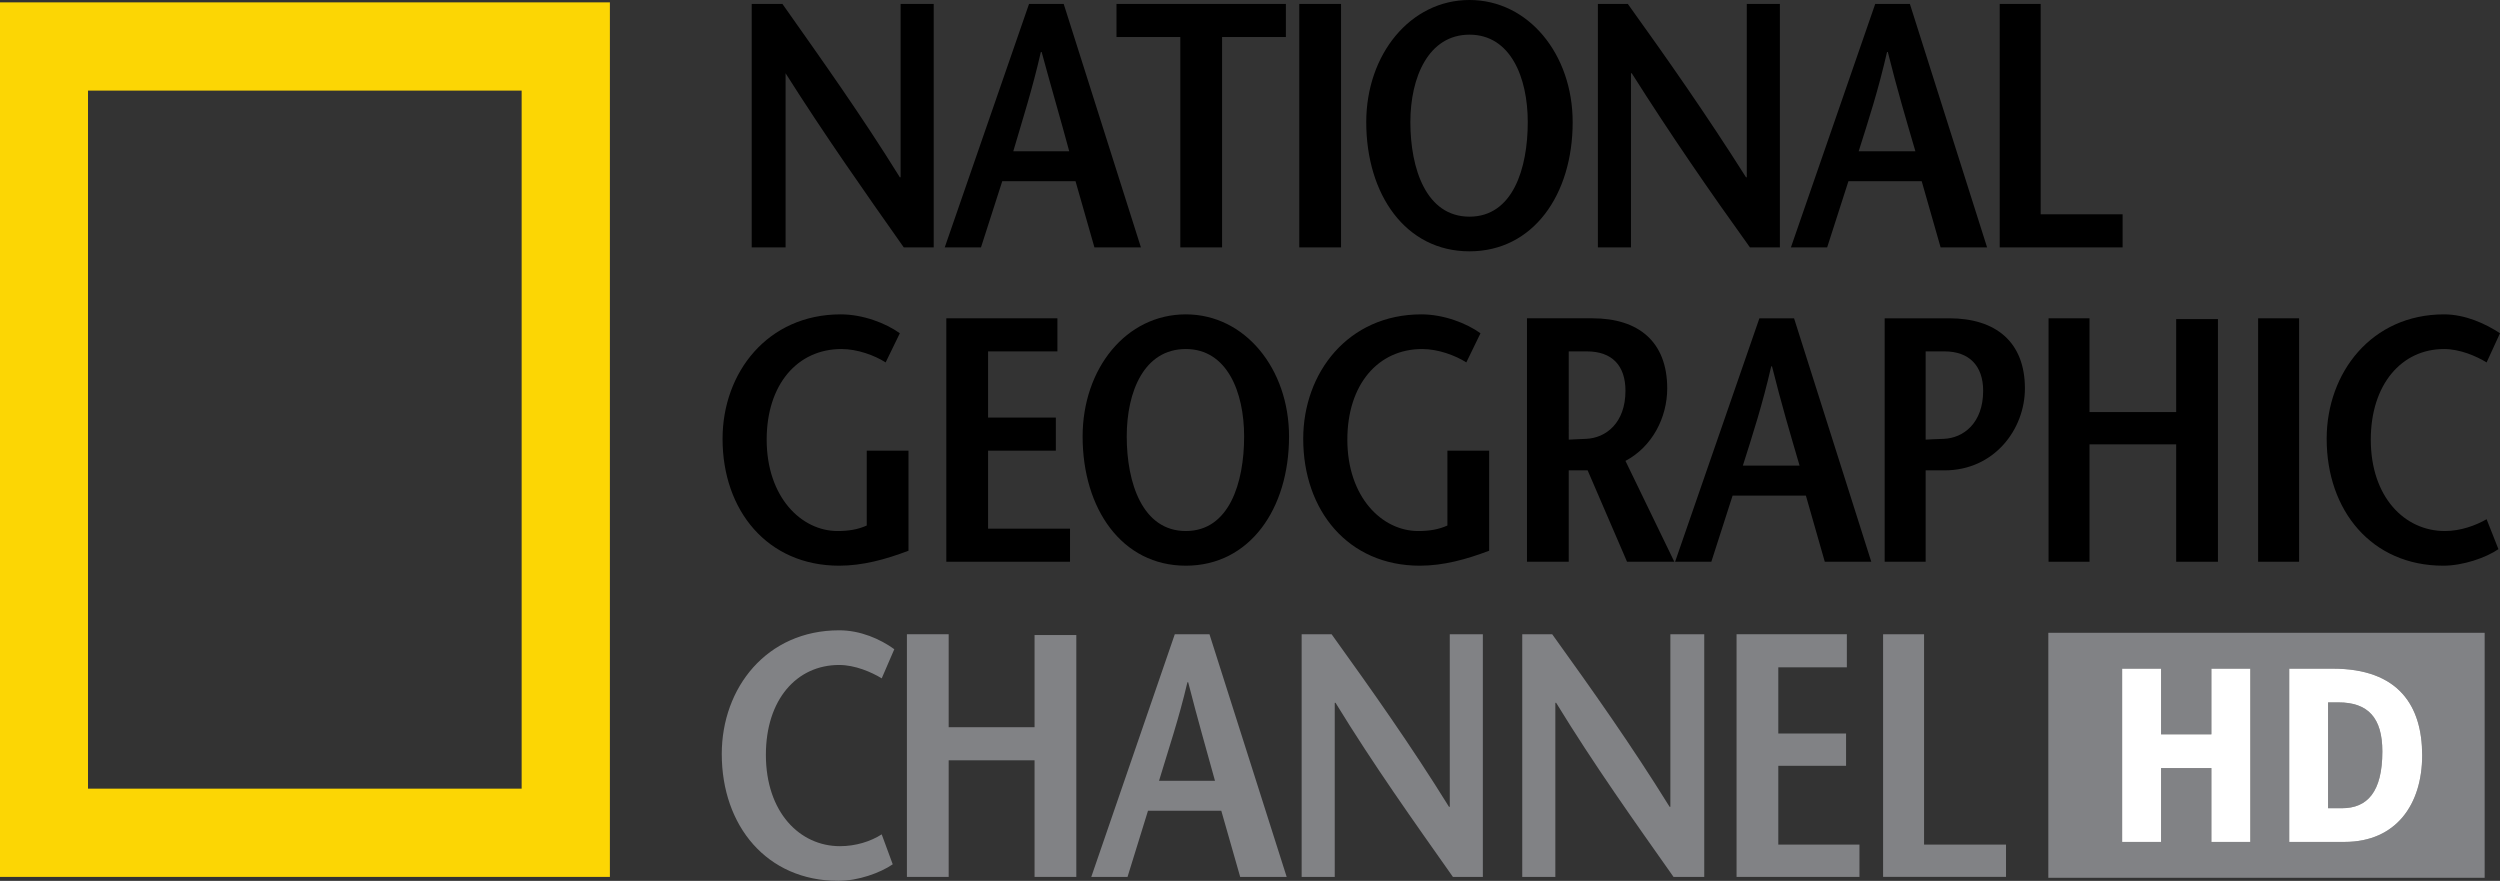
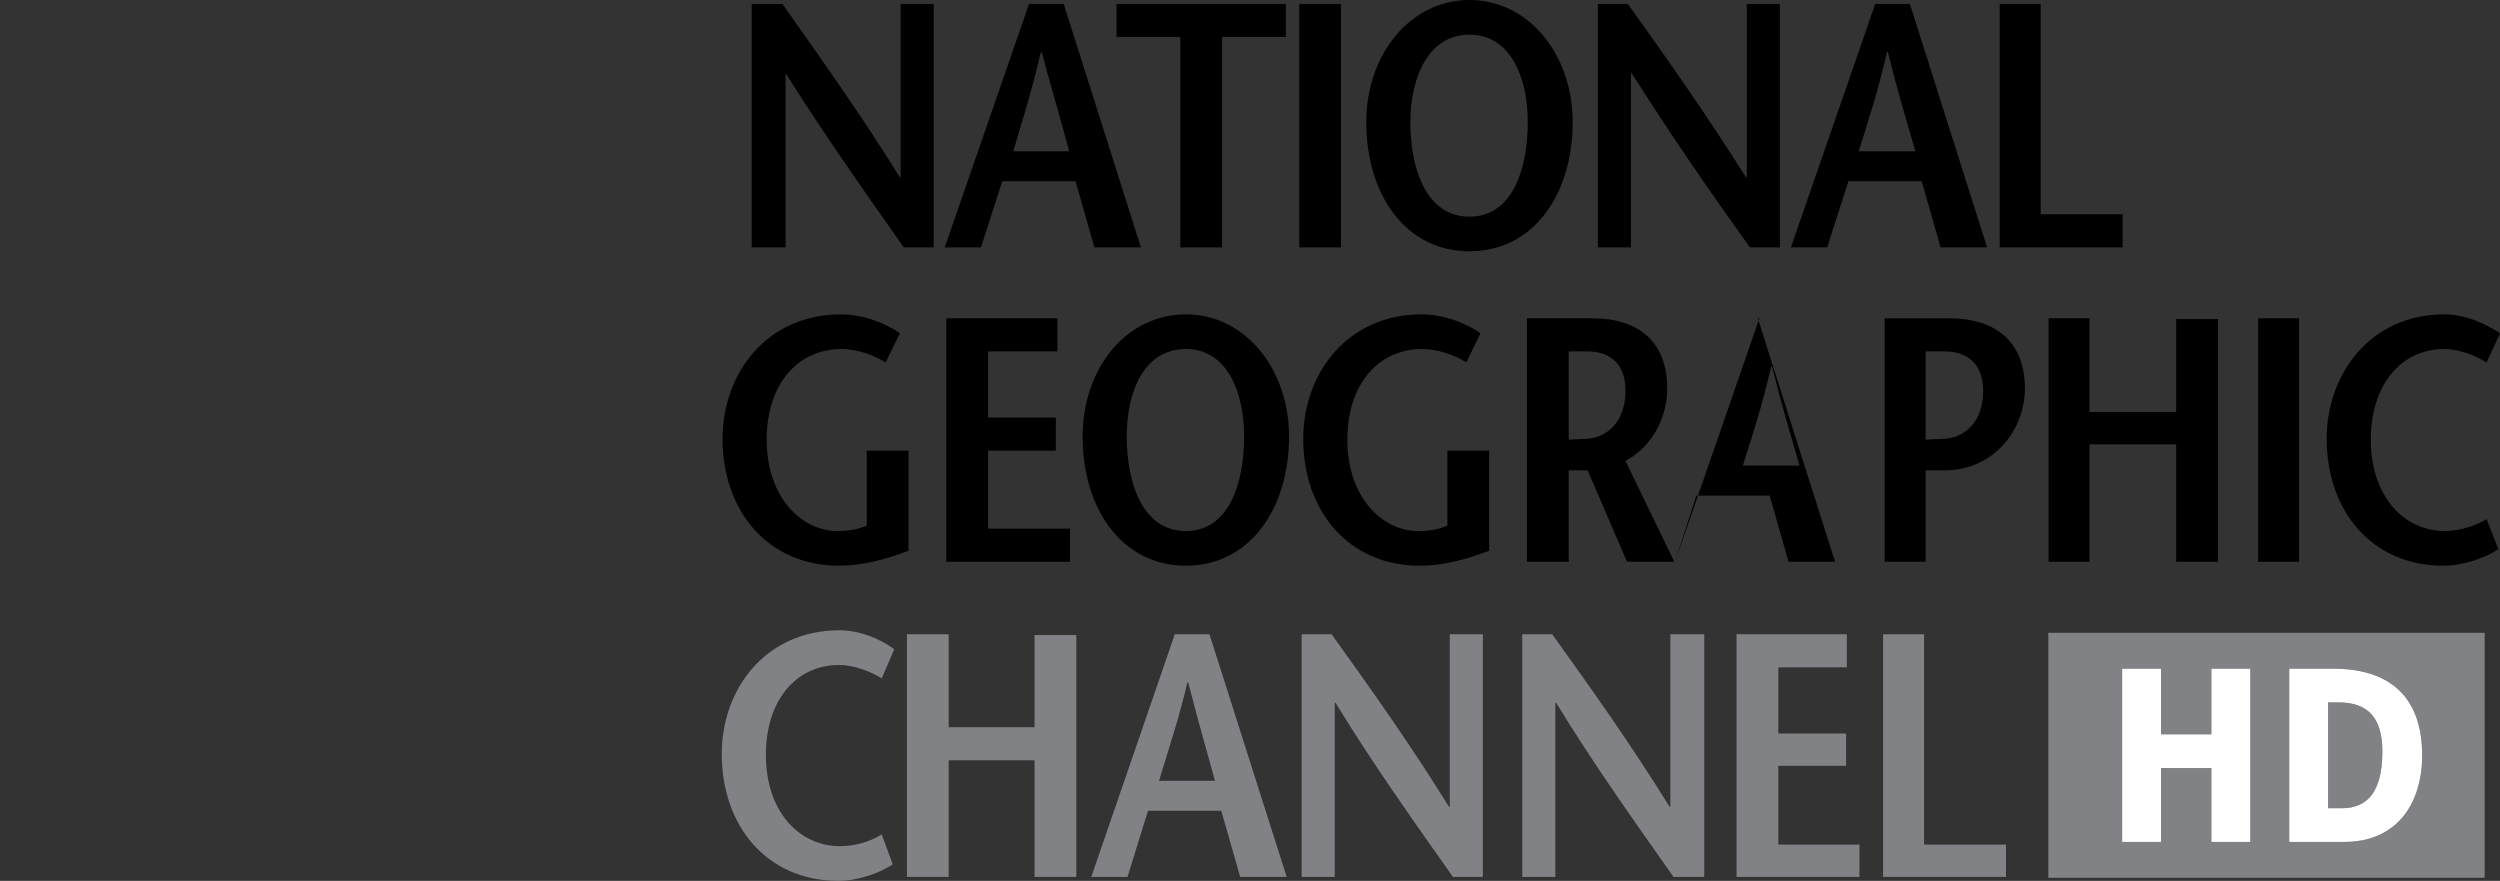
<svg xmlns="http://www.w3.org/2000/svg" version="1.1" id="svg2" x="0px" y="0px" width="1000px" height="352.337px" viewBox="-210.504 -74.168 1000 352.337" enable-background="new -210.504 -74.168 1000 352.337" xml:space="preserve">
  <rect x="-210.504" y="-74.168" width="1000" height="352.337" fill="#333333" stroke="none" />
  <g>
    <g>
-       <path id="path2222" fill="#FCD604" d="M33.453,276.593h-243.957V-73.223H33.453V276.593z M-175.302,241.296H-1.844V-37.926    h-173.458V241.296z" />
      <g>
        <path id="path2224" d="M162.979,24.788h-11.975c-15.758-22.375-31.516-44.75-47.273-69.647l0,0v69.647H90.179v-97.381h12.291     c15.757,22.376,31.515,44.437,46.958,69.333h0.315v-69.333h13.236V24.788" />
        <path id="path2226" d="M194.809-13.66c3.782-12.921,7.563-24.582,11.031-39.709h0.314c4.097,15.127,7.564,26.788,11.031,39.709     H194.809z M201.112-72.593l-33.72,97.381h14.497l8.509-26.472h29.308l7.564,26.472h18.594l-30.884-97.381H201.112" />
        <path id="path2228" d="M261.621,24.788v-84.145h-25.528v-13.237h67.756v13.237h-25.525v84.145H261.621" />
        <path id="path2230" d="M309.209,24.788h16.702v-97.381h-16.702V24.788z" />
        <path id="path2232" d="M377.28,12.497c-17.334,0-23.637-19.224-23.637-37.817c0-17.964,7.249-34.982,23.637-34.982     s23.321,17.018,23.321,34.982C400.602-6.727,394.614,12.497,377.28,12.497z M377.28,26.364c25.528,0,41.284-22.691,41.284-51.685     c0-27.103-17.647-48.848-41.284-48.848s-41.284,21.745-41.284,48.848C335.996,3.673,351.753,26.364,377.28,26.364" />
        <path id="path2234" d="M501.449,24.788h-11.976c-16.072-22.375-31.515-44.75-47.271-69.647h-0.315v69.647h-13.237v-97.381h11.978     c16.071,22.376,31.513,44.437,47.271,69.333h0.315v-69.333h13.235V24.788" />
        <path id="path2236" d="M532.965-13.66c4.097-12.921,7.878-24.582,11.346-39.709h0.313c3.783,15.127,7.25,26.788,11.031,39.709     H532.965L532.965-13.66z M539.583-72.593l-33.722,97.381h14.497l8.509-26.472h29.31l7.563,26.472h18.594l-30.884-97.381H539.583" />
        <path id="path2238" d="M589.377-72.593h16.387v84.145h32.775v13.236h-49.162V-72.593" />
      </g>
      <g>
        <path id="path2240" d="M152.895,106.097v40.023c-9.139,3.468-18.279,5.989-27.734,5.989c-28.678,0-46.642-22.061-46.642-50.739     c0-26.473,17.964-49.794,47.273-49.794c8.824,0,17.963,3.466,23.636,7.563L143.754,70.8c-4.411-2.836-11.345-5.358-17.648-5.358     c-17.647,0-29.939,14.182-29.939,36.242c0,23.006,13.867,36.559,28.364,36.559c4.412,0,8.194-0.631,11.661-2.206v-29.94H152.895" />
        <path id="path2242" d="M212.458,66.388h-27.733v26.473h27.103v13.236h-27.103v31.2H217.5v13.235h-49.478v-97.38h44.436V66.388" />
        <path id="path2244" d="M263.827,138.243c-17.334,0-23.637-19.225-23.637-37.818c0-17.964,6.934-34.982,23.637-34.982     c16.388,0,23.321,17.019,23.321,34.982C287.148,119.019,281.16,138.243,263.827,138.243z M263.827,152.109     c25.527,0,41.284-22.691,41.284-51.685c0-27.103-17.648-48.849-41.284-48.849c-23.952,0-41.284,21.746-41.284,48.849     C222.543,129.418,238.299,152.109,263.827,152.109" />
        <path id="path2246" d="M385.159,106.097v40.023c-9.139,3.468-18.278,5.989-27.732,5.989c-28.679,0-46.643-22.061-46.643-50.739     c0-26.473,17.963-49.794,47.271-49.794c8.825,0,17.965,3.466,23.637,7.563L376.021,70.8c-4.412-2.836-11.346-5.358-17.649-5.358     c-17.647,0-29.938,14.182-29.938,36.242c0,23.006,13.866,36.559,28.363,36.559c4.412,0,8.194-0.631,11.66-2.206v-29.94H385.159" />
        <path id="path2248" d="M416.989,66.388h7.248c10.086,0,15.443,5.673,15.443,15.758c0,12.921-7.879,18.909-15.757,19.225     c-1.577,0-5.674,0.314-6.935,0.314V66.388L416.989,66.388z M459.221,150.532l-19.54-40.339     c10.715-5.672,16.702-17.333,16.702-28.993c0-18.594-11.346-28.048-29.939-28.048h-26.157v97.38h16.703v-36.557h7.563     l15.758,36.557H459.221" />
-         <path id="path2250" d="M486.637,112.085c4.097-12.921,7.88-24.582,11.347-39.709h0.315c3.781,15.127,7.247,26.789,11.028,39.709     H486.637L486.637,112.085z M493.256,53.152l-33.722,97.38h14.497l8.509-26.471h29.31l7.564,26.471h18.594l-30.887-97.38H493.256" />
+         <path id="path2250" d="M486.637,112.085c4.097-12.921,7.88-24.582,11.347-39.709h0.315c3.781,15.127,7.247,26.789,11.028,39.709     H486.637L486.637,112.085z M493.256,53.152l-33.722,97.38l8.509-26.471h29.31l7.564,26.471h18.594l-30.887-97.38H493.256" />
        <path id="path2252" d="M559.752,150.532h-16.388v-97.38h25.842c18.595,0,30.255,9.455,30.255,28.048     c0,16.388-12.291,32.775-32.146,32.775h-7.563v-12.291c0.631,0,5.358-0.315,7.249-0.315c7.879-0.314,15.757-6.302,15.757-19.224     c0-10.084-5.672-15.758-15.442-15.758h-7.563V150.532" />
        <path id="path2254" d="M676.673,150.532H659.97v-46.957h-34.667v46.957h-16.388v-97.38h16.388v37.503h34.667V53.467h16.703     V150.532" />
        <path id="path2256" d="M692.745,150.532h16.388v-97.38h-16.388V150.532z" />
        <path id="path2258" d="M784.139,70.8c-4.097-2.522-10.715-5.358-17.019-5.358c-17.019,0-29.309,14.182-29.309,36.242     c0,23.006,13.552,36.559,29.624,36.559c6.304,0,12.291-2.206,16.703-4.728l4.728,11.975c-5.043,3.467-14.183,6.619-22.062,6.619     c-28.678,0-46.641-22.061-46.641-50.739c0-26.473,17.963-49.794,46.956-49.794c8.51,0,16.703,3.782,22.376,7.564L784.139,70.8" />
      </g>
      <g>
        <path id="path2260" fill="#818285" d="M142.179,197.175c-4.097-2.521-10.715-5.356-17.018-5.356     c-17.019,0-29.309,13.866-29.309,35.926c0,23.006,13.551,36.557,29.624,36.557c6.303,0,12.291-1.889,16.703-4.727l4.412,11.976     c-5.042,3.468-13.867,6.619-21.745,6.619c-28.678,0-46.642-22.062-46.642-50.738c0-26.475,17.964-49.48,46.958-49.48     c8.508,0,16.388,3.468,22.06,7.564L142.179,197.175" />
        <path id="path2262" fill="#818285" d="M220.021,276.593h-16.703V229.95h-34.352v46.643h-16.703v-97.067h16.703v37.188h34.352     v-36.87h16.703V276.593" />
        <path id="path2264" fill="#818285" d="M253.112,238.144c3.781-12.605,7.878-24.581,11.345-39.394h0.315     c3.782,14.813,7.249,26.788,10.715,39.394H253.112z M259.415,179.525l-33.406,97.067h14.497l8.194-26.474h29.309l7.563,26.474     h18.595l-30.885-97.067H259.415" />
        <path id="path2266" fill="#818285" d="M382.638,276.593h-11.976c-15.757-22.375-31.514-44.437-46.957-69.648h-0.315v69.648     h-13.235v-97.067h11.976c16.072,22.377,31.514,44.122,46.957,69.019h0.315v-69.019h13.235V276.593" />
        <path id="path2268" fill="#818285" d="M471.195,276.593h-12.291c-15.758-22.375-31.515-44.437-46.958-69.648h-0.313v69.648     h-13.237v-97.067h11.976c16.072,22.377,31.516,44.122,46.957,69.019h0.315v-69.019h13.552V276.593" />
        <path id="path2270" fill="#818285" d="M528.236,192.763h-27.418v26.474h27.103v12.92h-27.103v31.516h32.462v12.921h-49.163     v-97.067h44.119V192.763" />
        <path id="path2272" fill="#818285" d="M542.733,179.525h16.388v84.146h32.777v12.921h-49.165V179.525" />
      </g>
    </g>
    <path id="path2464" fill="#818285" d="M720.729,206.783h4.113c11.898,0,17.598,6.197,17.598,19.624   c0,16.246-6.054,22.71-16.158,22.71h-5.553V206.783z M608.827,178.959h174.531v97.982H608.827V178.959z M653.923,219.561v-26.266   h-15.57v69.304h15.57v-29.555h20.126v29.555h15.569v-69.304h-15.569v26.266H653.923z M722.639,193.295h-17.449v69.304h22.12   c20.742,0,31.055-15.13,31.055-34.638c0-19.742-9.342-34.666-35.724-34.666" />
    <path id="path2466" fill="#FFFFFF" d="M653.923,219.561h20.126v-26.264h15.569V262.6h-15.569v-29.554h-20.126V262.6h-15.57v-69.303   h15.57V219.561z M722.639,193.297c26.382,0,35.724,14.926,35.724,34.666c0,19.508-10.311,34.637-31.053,34.637h-22.122v-69.303   H722.639L722.639,193.297z M720.728,206.783v42.334h5.553c10.106,0,16.158-6.464,16.158-22.71c0-13.427-5.699-19.624-17.598-19.624   H720.728" />
  </g>
</svg>